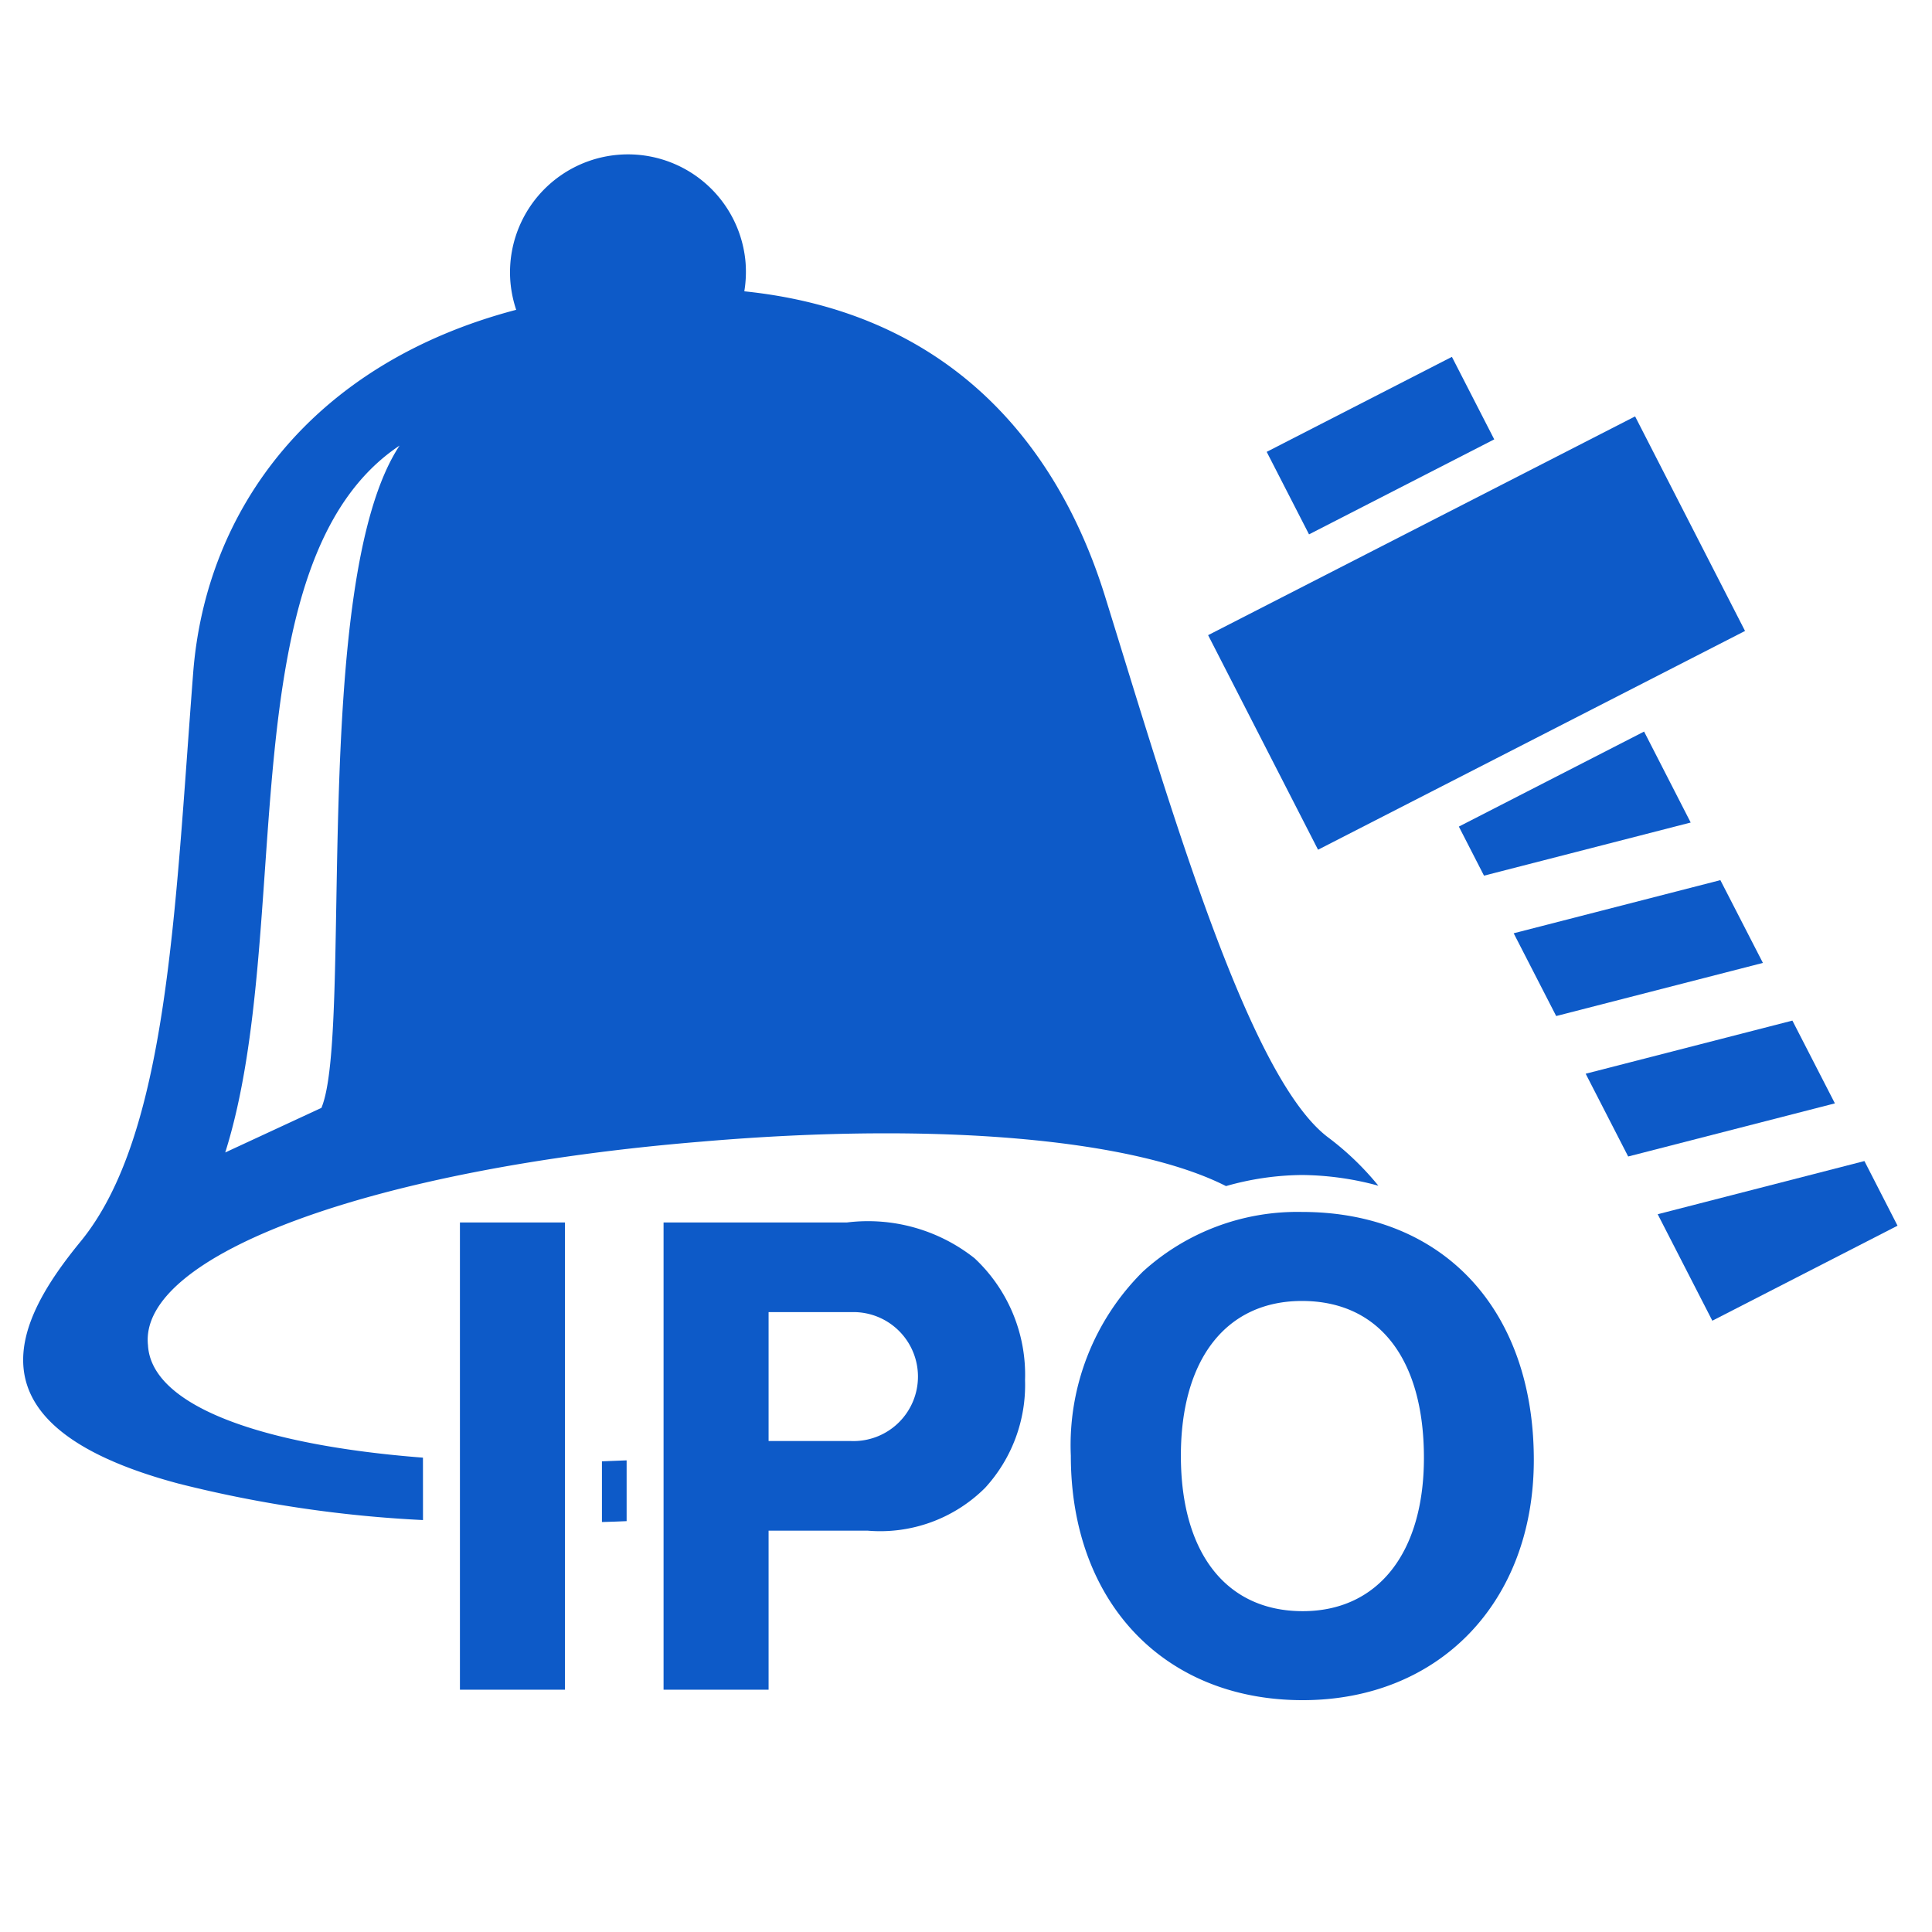
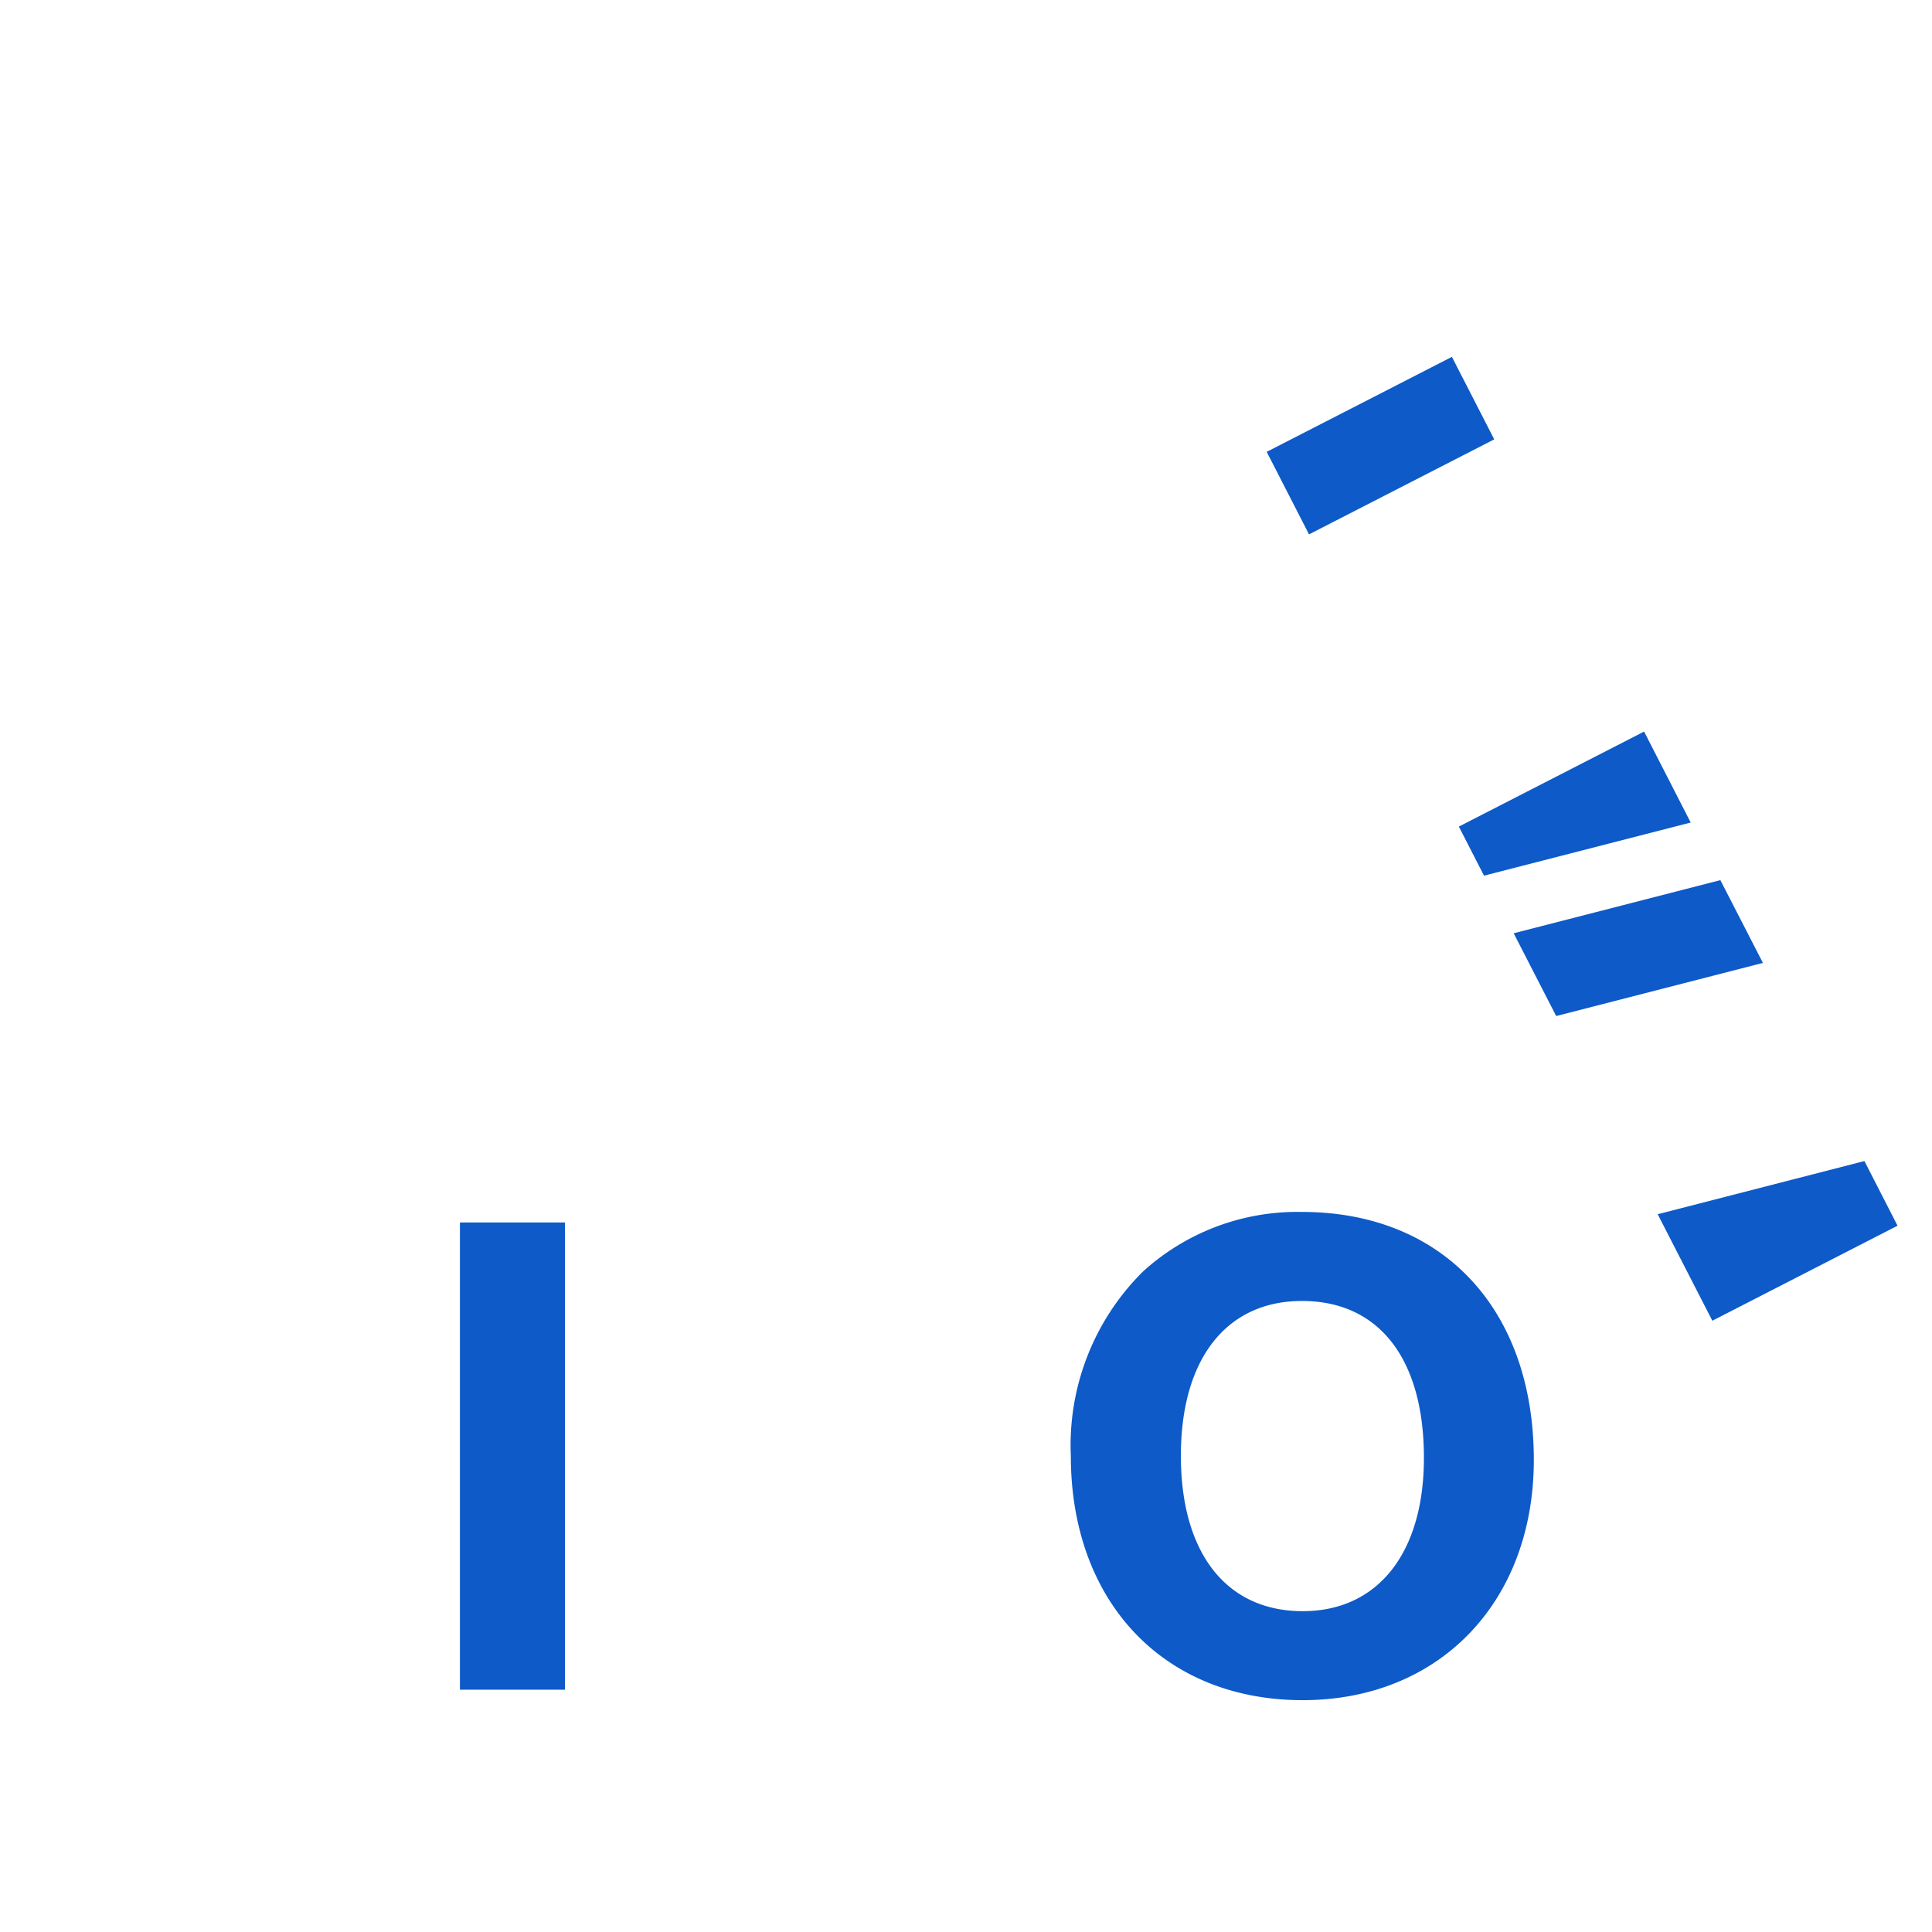
<svg xmlns="http://www.w3.org/2000/svg" width="50" height="50" viewBox="0 0 50 50">
  <g id="icon04" transform="translate(-446 -315)">
    <rect id="長方形_1827" data-name="長方形 1827" width="50" height="50" transform="translate(446 315)" fill="rgba(255,255,255,0)" />
    <g id="icon04-2" data-name="icon04" transform="translate(-55.368 -257.408)">
      <g id="グループ_2944" data-name="グループ 2944" transform="translate(532.634 581.643)">
        <rect id="長方形_1825" data-name="長方形 1825" width="5.387" height="2.4" transform="translate(1.516 2.459) rotate(-27.155)" fill="#0d5ac8" />
-         <rect id="長方形_1826" data-name="長方形 1826" width="12.416" height="6.239" transform="matrix(0.89, -0.456, 0.456, 0.89, 0, 7.203)" fill="#0d5ac8" />
        <path id="パス_3107" data-name="パス 3107" d="M526.184,584.214l-4.794,2.459.651,1.27,5.349-1.375Z" transform="translate(-514.901 -574.516)" fill="#0d5ac8" />
-         <path id="パス_3108" data-name="パス 3108" d="M527.481,586.224l-5.349,1.375,1.1,2.142,5.35-1.375Z" transform="translate(-514.224 -572.681)" fill="#0d5ac8" />
-         <path id="パス_3109" data-name="パス 3109" d="M528.455,588.124l-5.35,1.375,1.1,2.142,5.35-1.375Z" transform="translate(-513.334 -570.946)" fill="#0d5ac8" />
+         <path id="パス_3108" data-name="パス 3108" d="M527.481,586.224l-5.349,1.375,1.1,2.142,5.35-1.375" transform="translate(-514.224 -572.681)" fill="#0d5ac8" />
        <path id="パス_3110" data-name="パス 3110" d="M529.43,590.024,524.08,591.4l1.414,2.756,4.793-2.459Z" transform="translate(-512.445 -569.211)" fill="#0d5ac8" />
      </g>
      <g id="グループ_2945" data-name="グループ 2945" transform="translate(501.967 576.408)">
-         <path id="パス_3111" data-name="パス 3111" d="M510.436,594.074l-.639.025v1.571c.22-.006.432-.013.639-.023Z" transform="translate(-494.818 -560.28)" fill="#0d5ac8" />
-         <path id="パス_3112" data-name="パス 3112" d="M512.314,610.132c-4.272-.331-7.027-1.368-7.116-2.906-.258-2.343,5.812-4.576,14.34-5.274,6.175-.53,11.2-.048,13.559,1.152a7.358,7.358,0,0,1,1.967-.287,7.7,7.7,0,0,1,1.976.277,7.385,7.385,0,0,0-1.312-1.259c-2.055-1.567-4.056-8.5-5.76-13.988-1.255-4.046-4.111-7.361-9.337-7.9a3.121,3.121,0,0,0,.032-.746,3.053,3.053,0,1,0-6.085.511,3.13,3.13,0,0,0,.149.714c-5.265,1.383-8.033,5.152-8.36,9.4-.476,6.167-.652,11.96-2.917,14.717-1.639,2-3.126,4.756,2.556,6.265a32.2,32.2,0,0,0,6.309.939Zm-.6-26.2c-2.345,3.528-1.2,15.178-2.028,17.148l-2.489,1.154C509.016,596.467,507.218,586.92,511.719,583.933Z" transform="translate(-501.967 -576.408)" fill="#0d5ac8" />
-       </g>
+         </g>
      <g id="グループ_2946" data-name="グループ 2946" transform="translate(513.271 603.773)">
        <path id="パス_3113" data-name="パス 3113" d="M510.594,602.947h-2.718V590.855h2.718Z" transform="translate(-507.876 -590.583)" fill="#0d5ac8" />
-         <path id="パス_3114" data-name="パス 3114" d="M513.349,602.947h-2.718V590.855h4.748a4.443,4.443,0,0,1,3.3.926,4.128,4.128,0,0,1,1.307,3.153,3.938,3.938,0,0,1-1.035,2.791,3.845,3.845,0,0,1-3.044,1.106h-2.558Zm2.139-6.435a1.669,1.669,0,1,0,0-3.336h-2.139v3.336Z" transform="translate(-505.361 -590.583)" fill="#0d5ac8" />
        <path id="パス_3115" data-name="パス 3115" d="M528.122,597.129c0,3.681-2.447,6.219-5.982,6.219-3.589,0-6-2.538-6-6.326a6.325,6.325,0,0,1,1.867-4.767,5.94,5.94,0,0,1,4.115-1.542C525.767,590.713,528.122,593.232,528.122,597.129Zm-9.134-.107c0,2.52,1.176,4.023,3.153,4.023,1.94,0,3.137-1.5,3.137-3.969,0-2.556-1.159-4.059-3.155-4.059C520.164,593.016,518.988,594.52,518.988,597.022Z" transform="translate(-500.33 -590.713)" fill="#0d5ac8" />
      </g>
    </g>
  </g>
</svg>